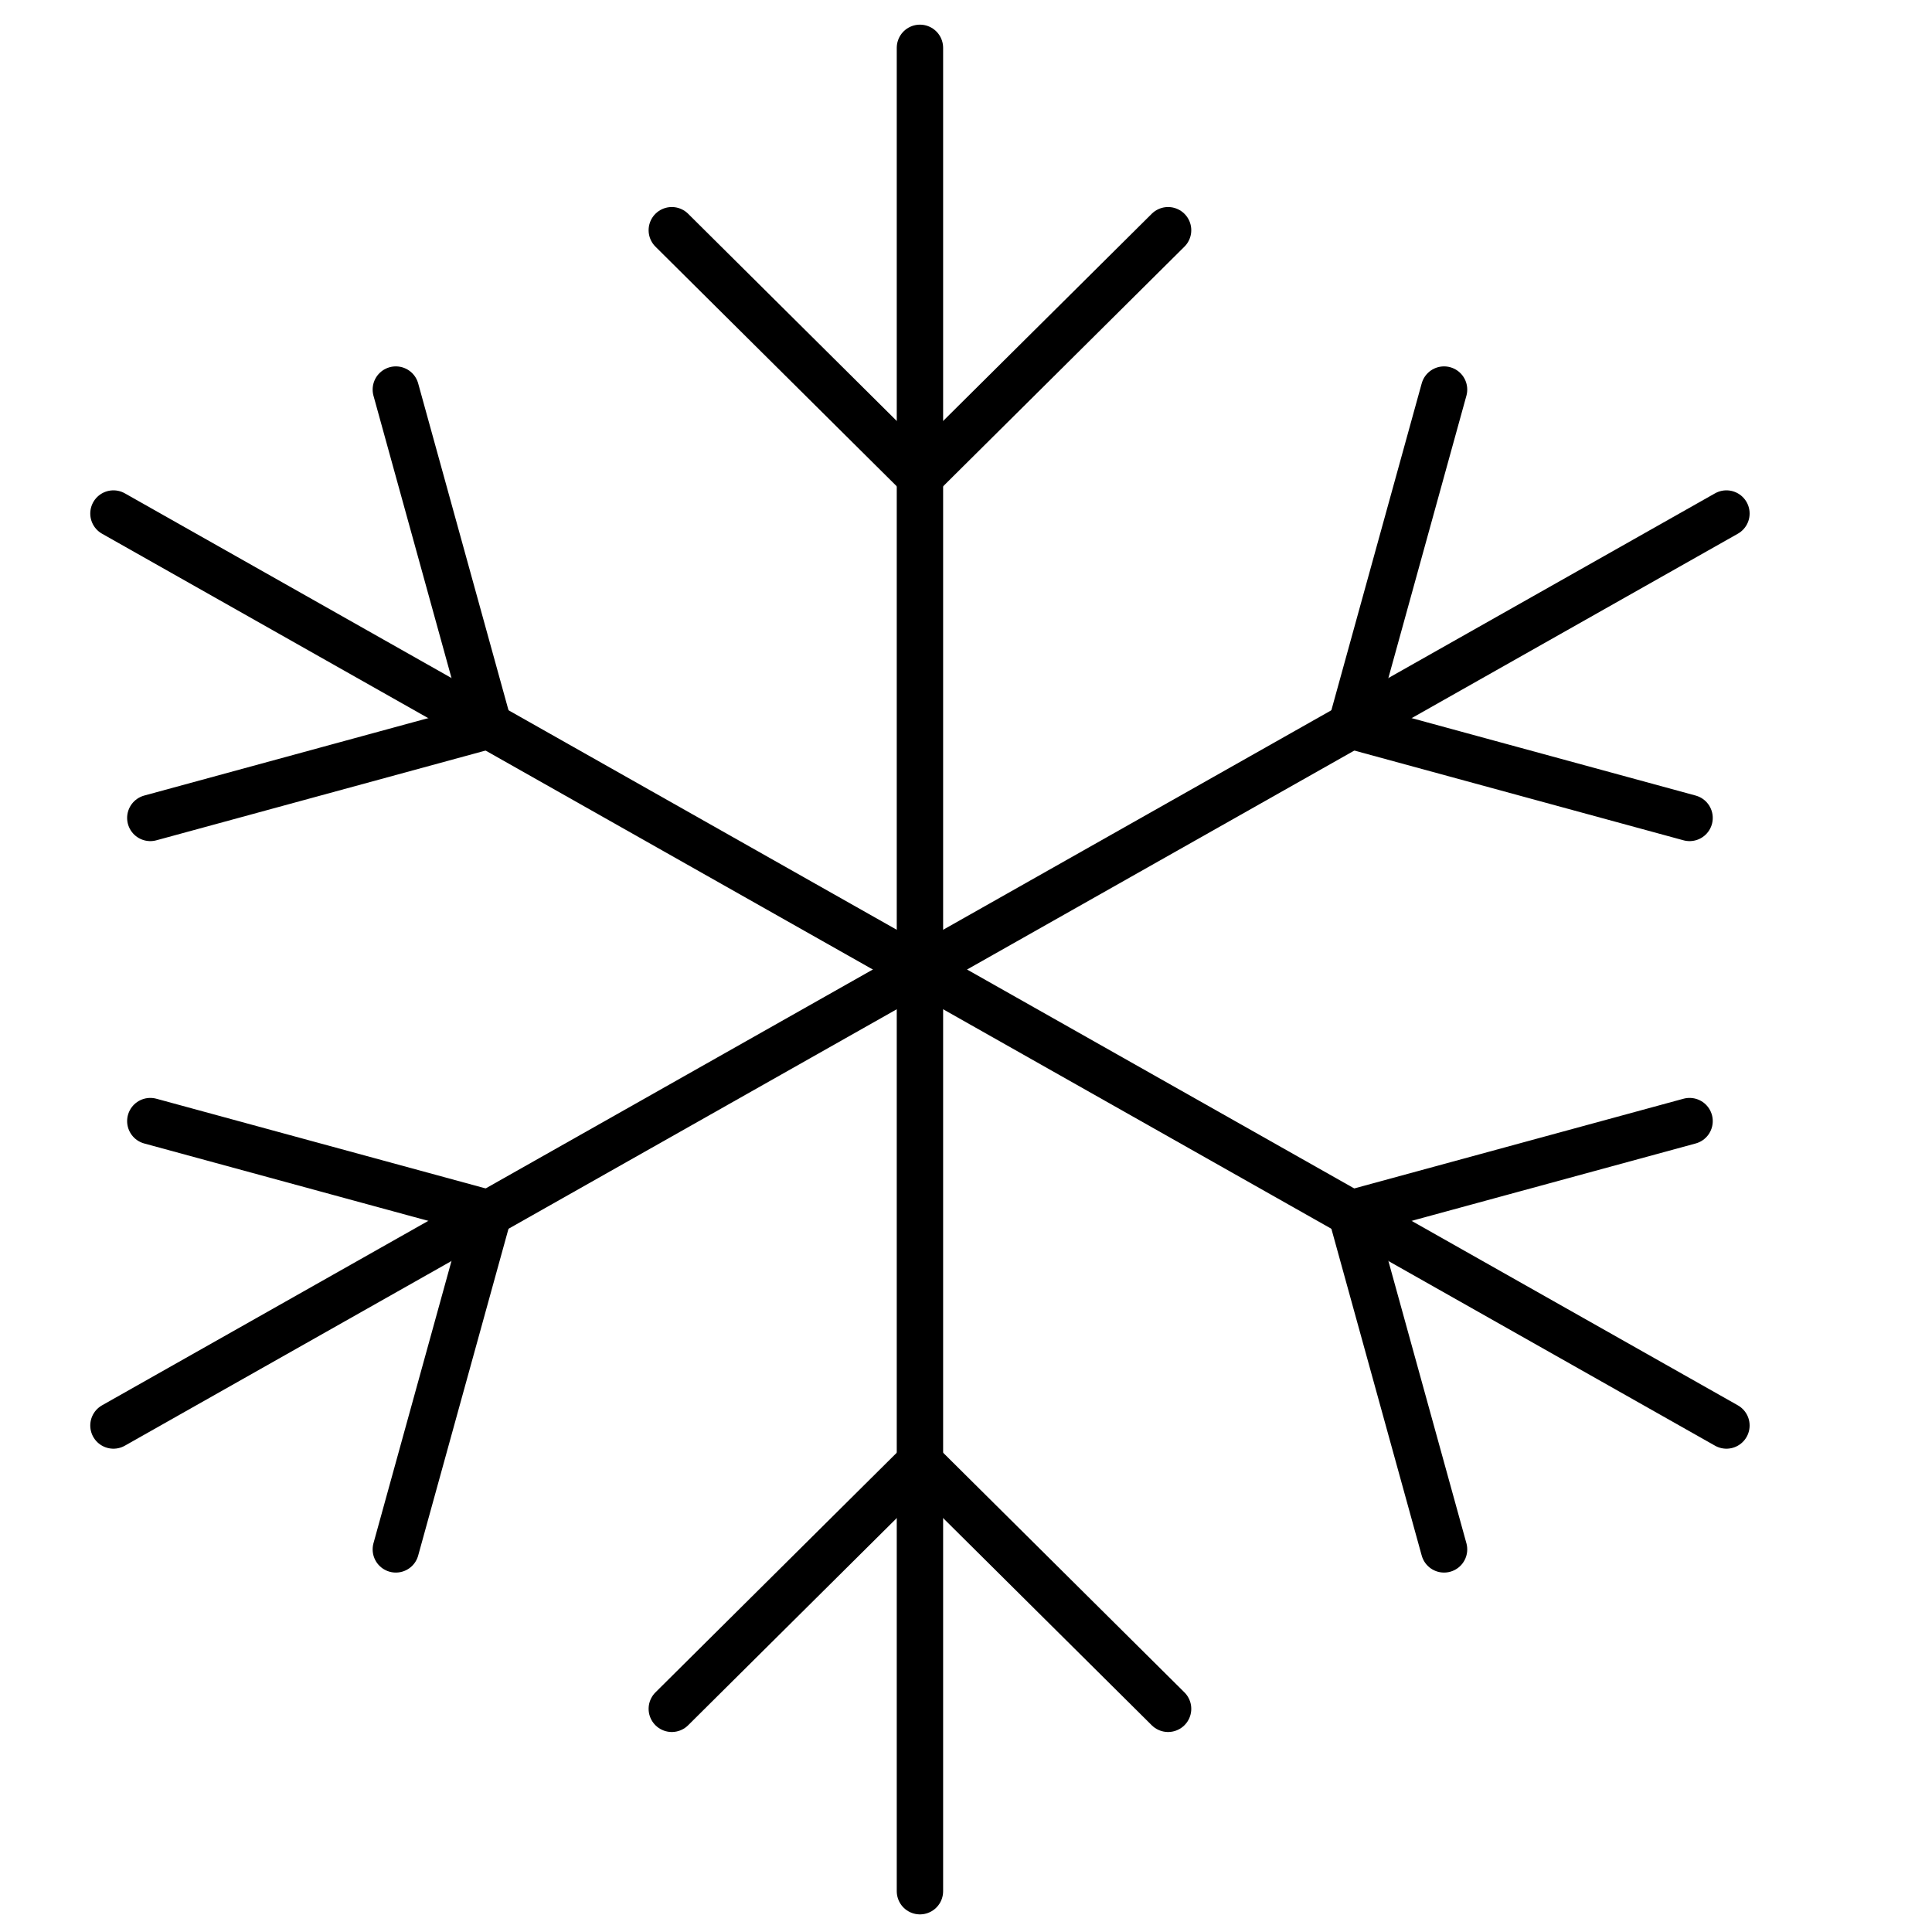
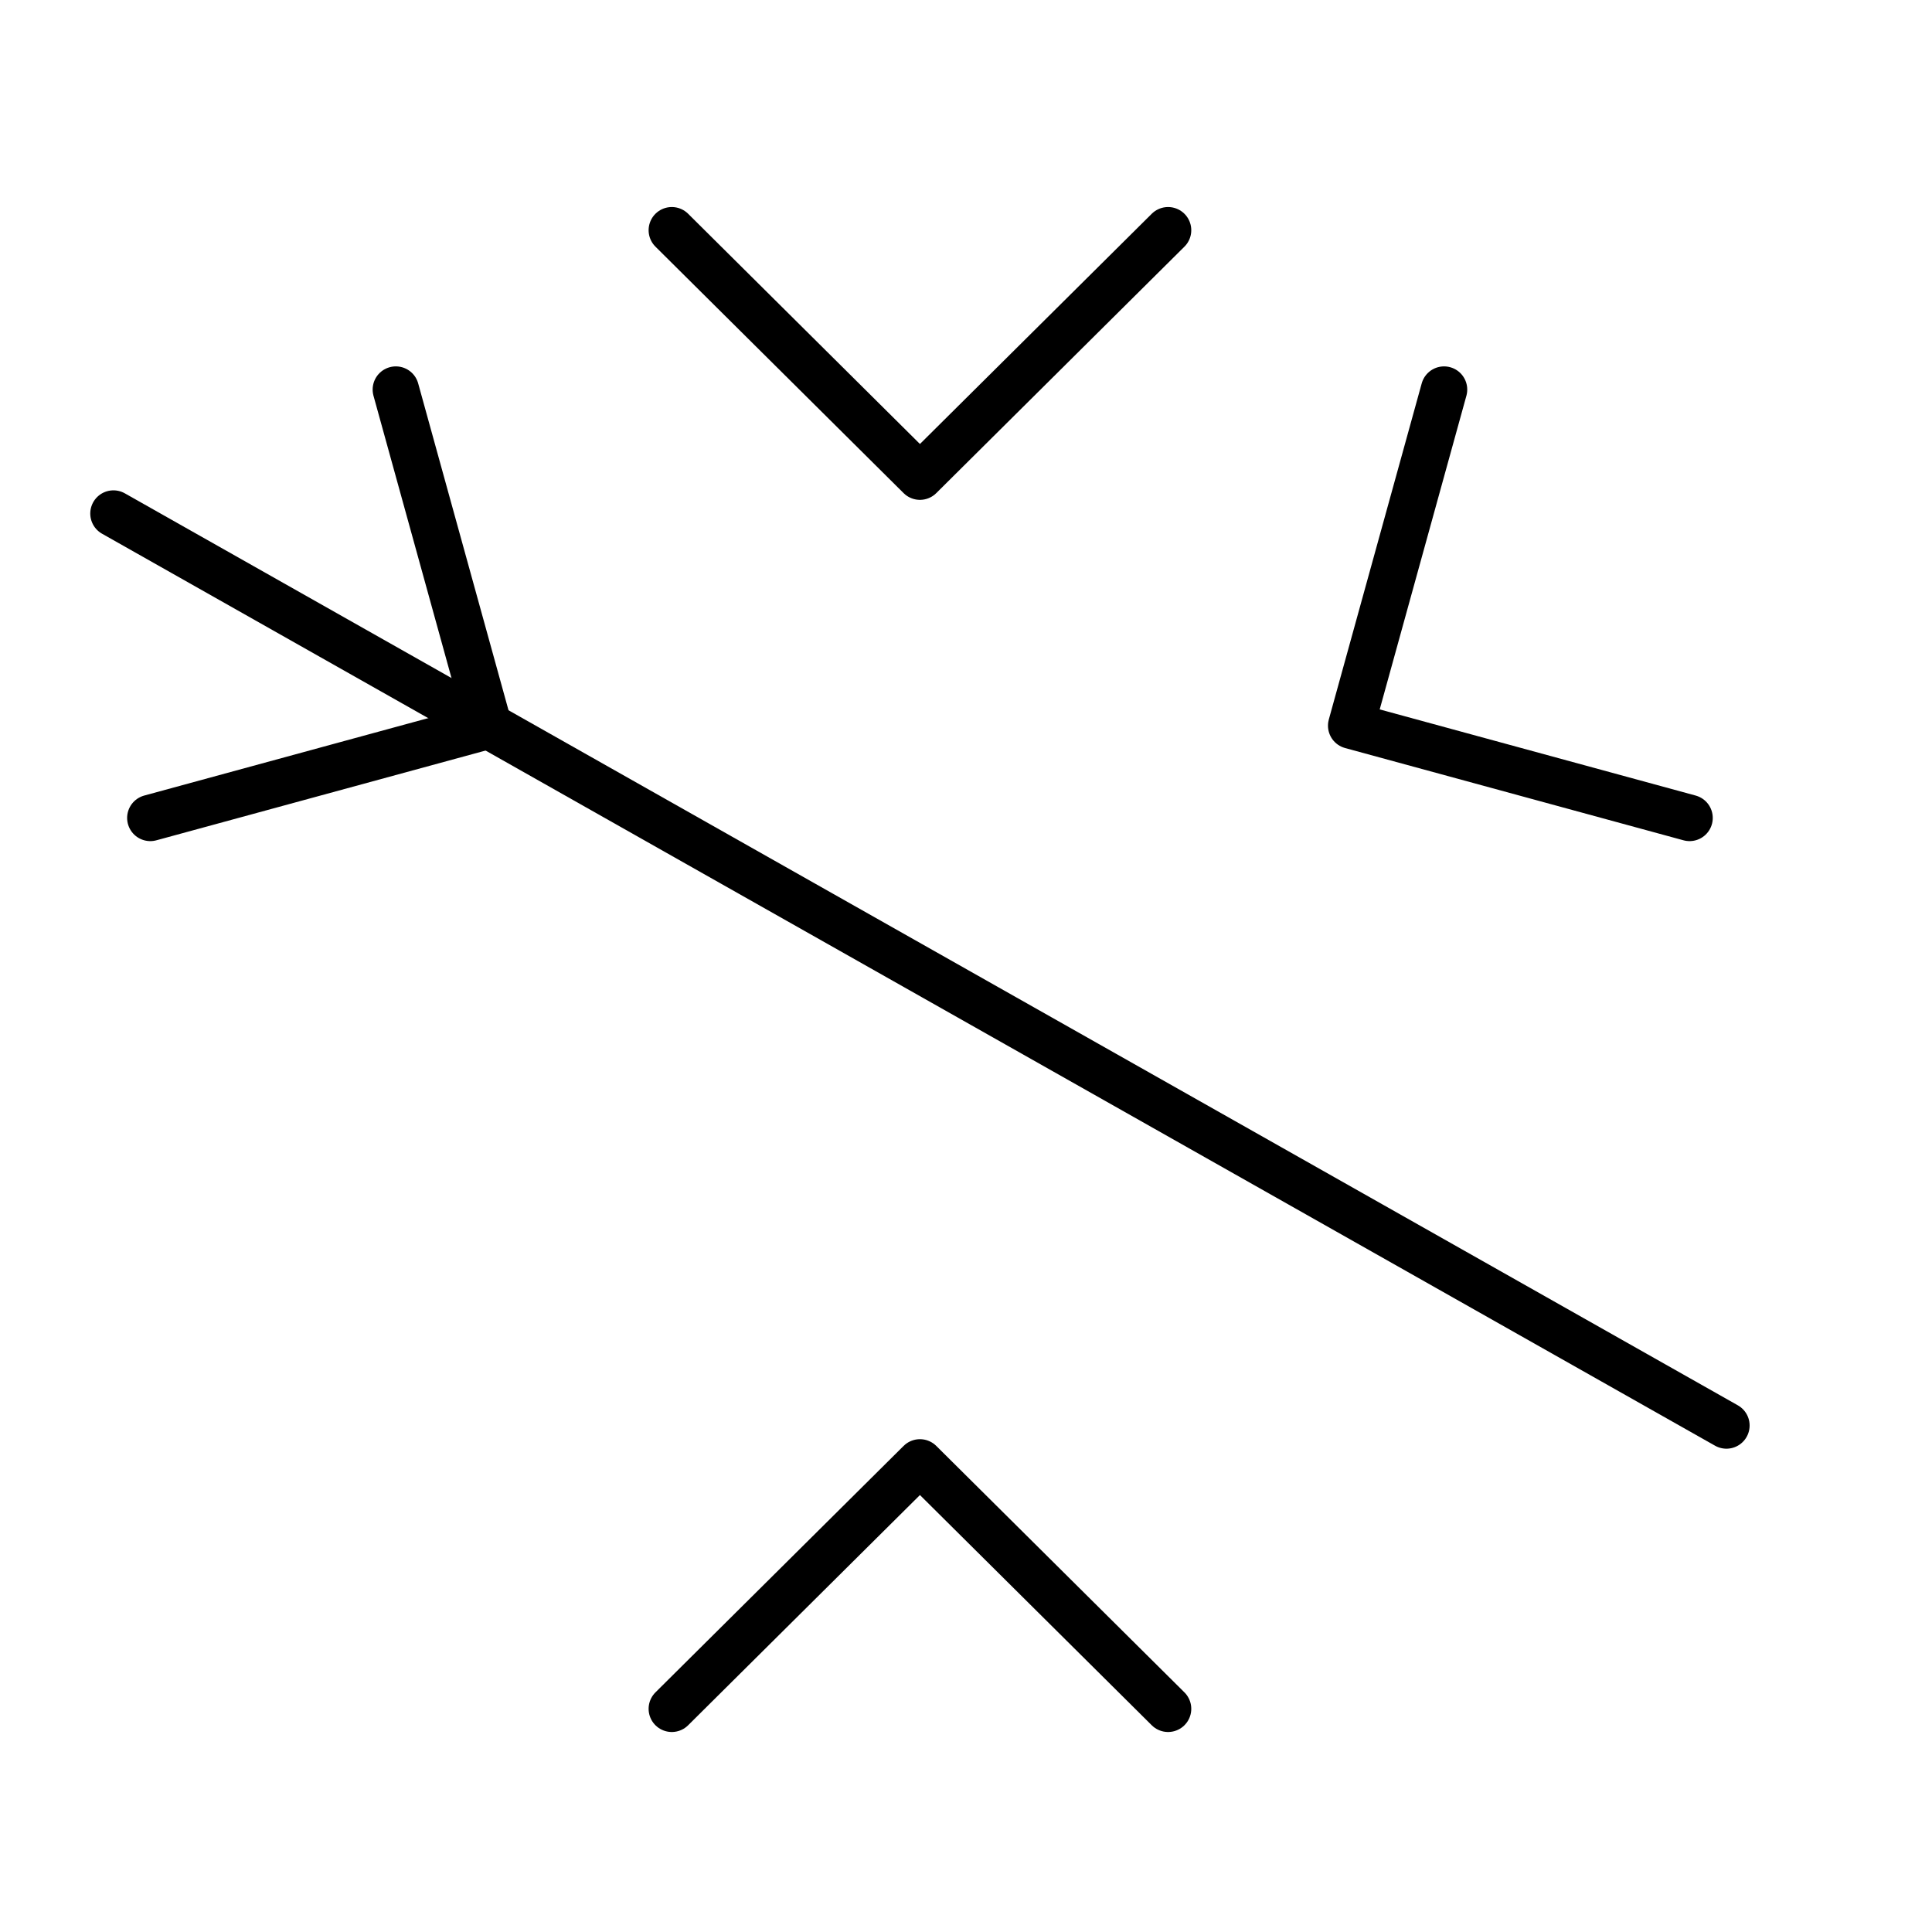
<svg xmlns="http://www.w3.org/2000/svg" id="Laag_1" data-name="Laag 1" viewBox="0 0 250 250">
  <defs>
    <style>
      .cls-1 {
        fill: none;
        stroke: #000;
        stroke-linecap: round;
        stroke-linejoin: round;
        stroke-width: 6px;
      }
    </style>
  </defs>
  <g id="Iconen">
    <g>
-       <line class="cls-1" x1="119.04" y1="6.19" x2="119.04" y2="244.72" />
      <polyline class="cls-1" points="151.15 29.79 119.04 61.68 86.93 29.79" />
      <polyline class="cls-1" points="86.93 221.12 119.04 189.23 151.15 221.12" />
-       <line class="cls-1" x1="223.4" y1="66.45" x2="14.68" y2="184.46" />
      <polyline class="cls-1" points="218.63 105.84 174.84 93.9 186.86 50.41" />
-       <polyline class="cls-1" points="19.45 145.07 63.24 157 51.22 200.49" />
      <line class="cls-1" x1="14.68" y1="66.45" x2="223.4" y2="184.46" />
      <polyline class="cls-1" points="19.45 105.84 63.24 93.9 51.22 50.41" />
-       <polyline class="cls-1" points="218.63 145.07 174.84 157 186.86 200.49" />
    </g>
  </g>
</svg>